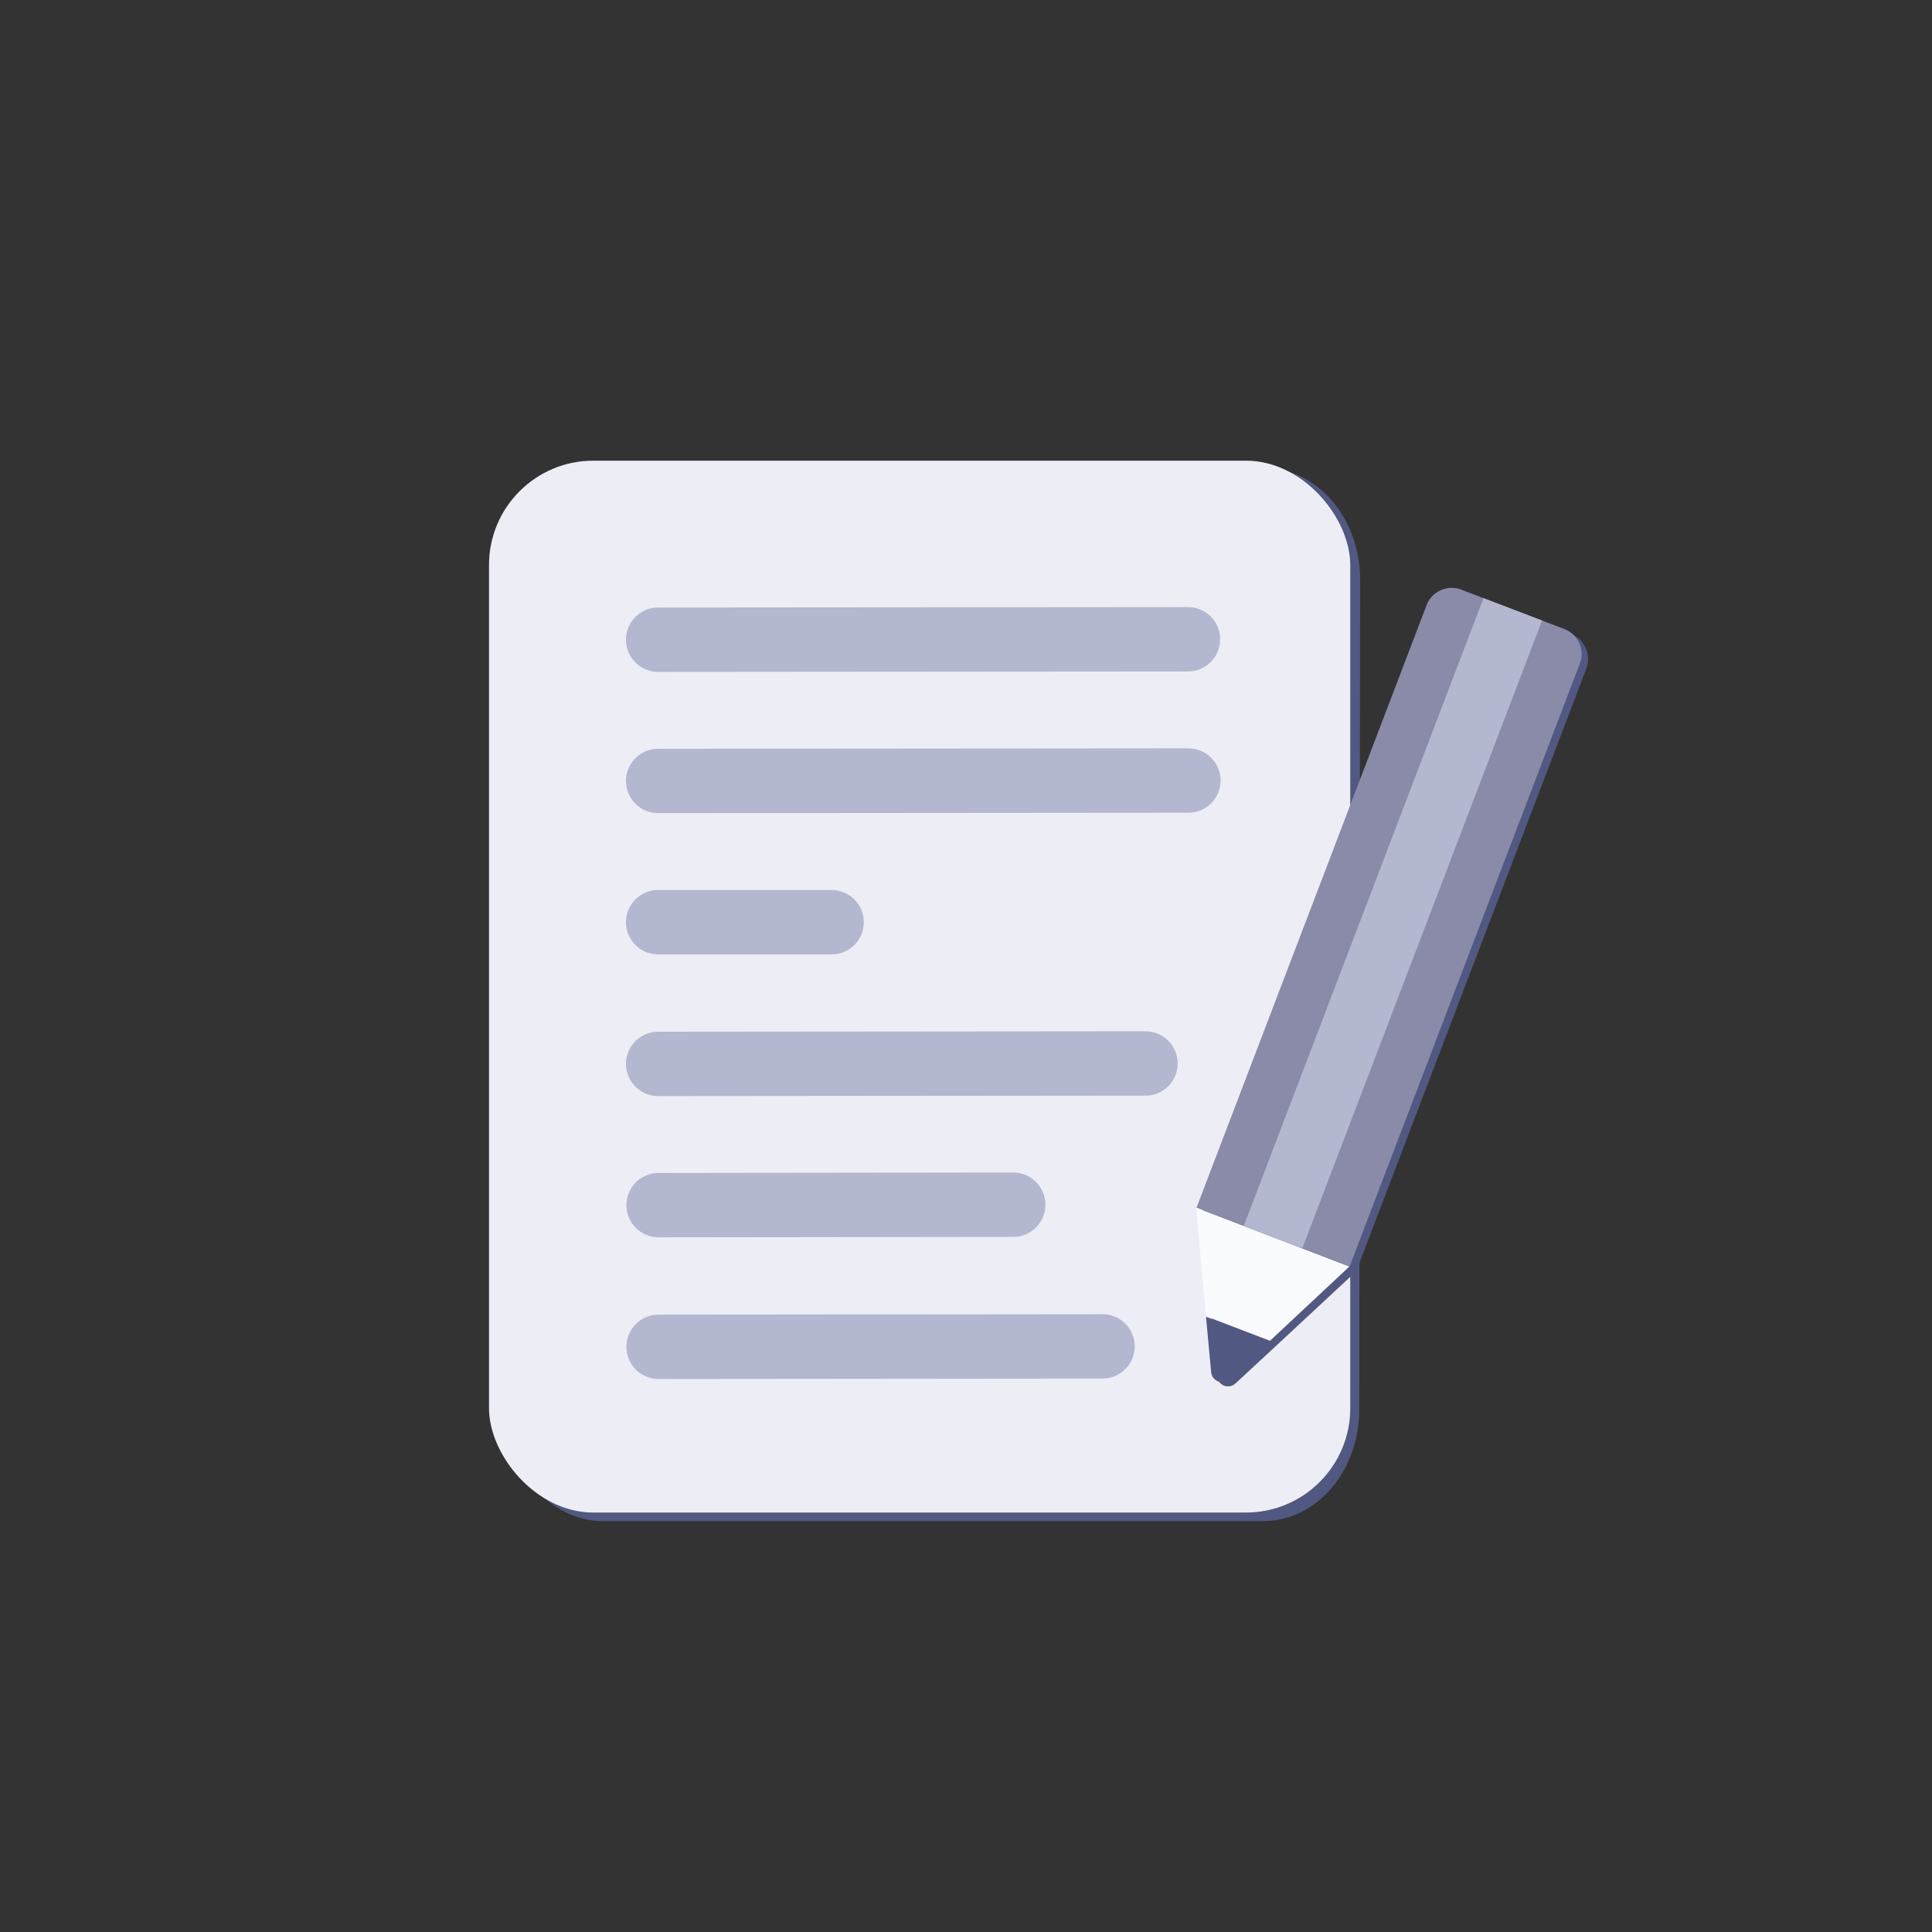
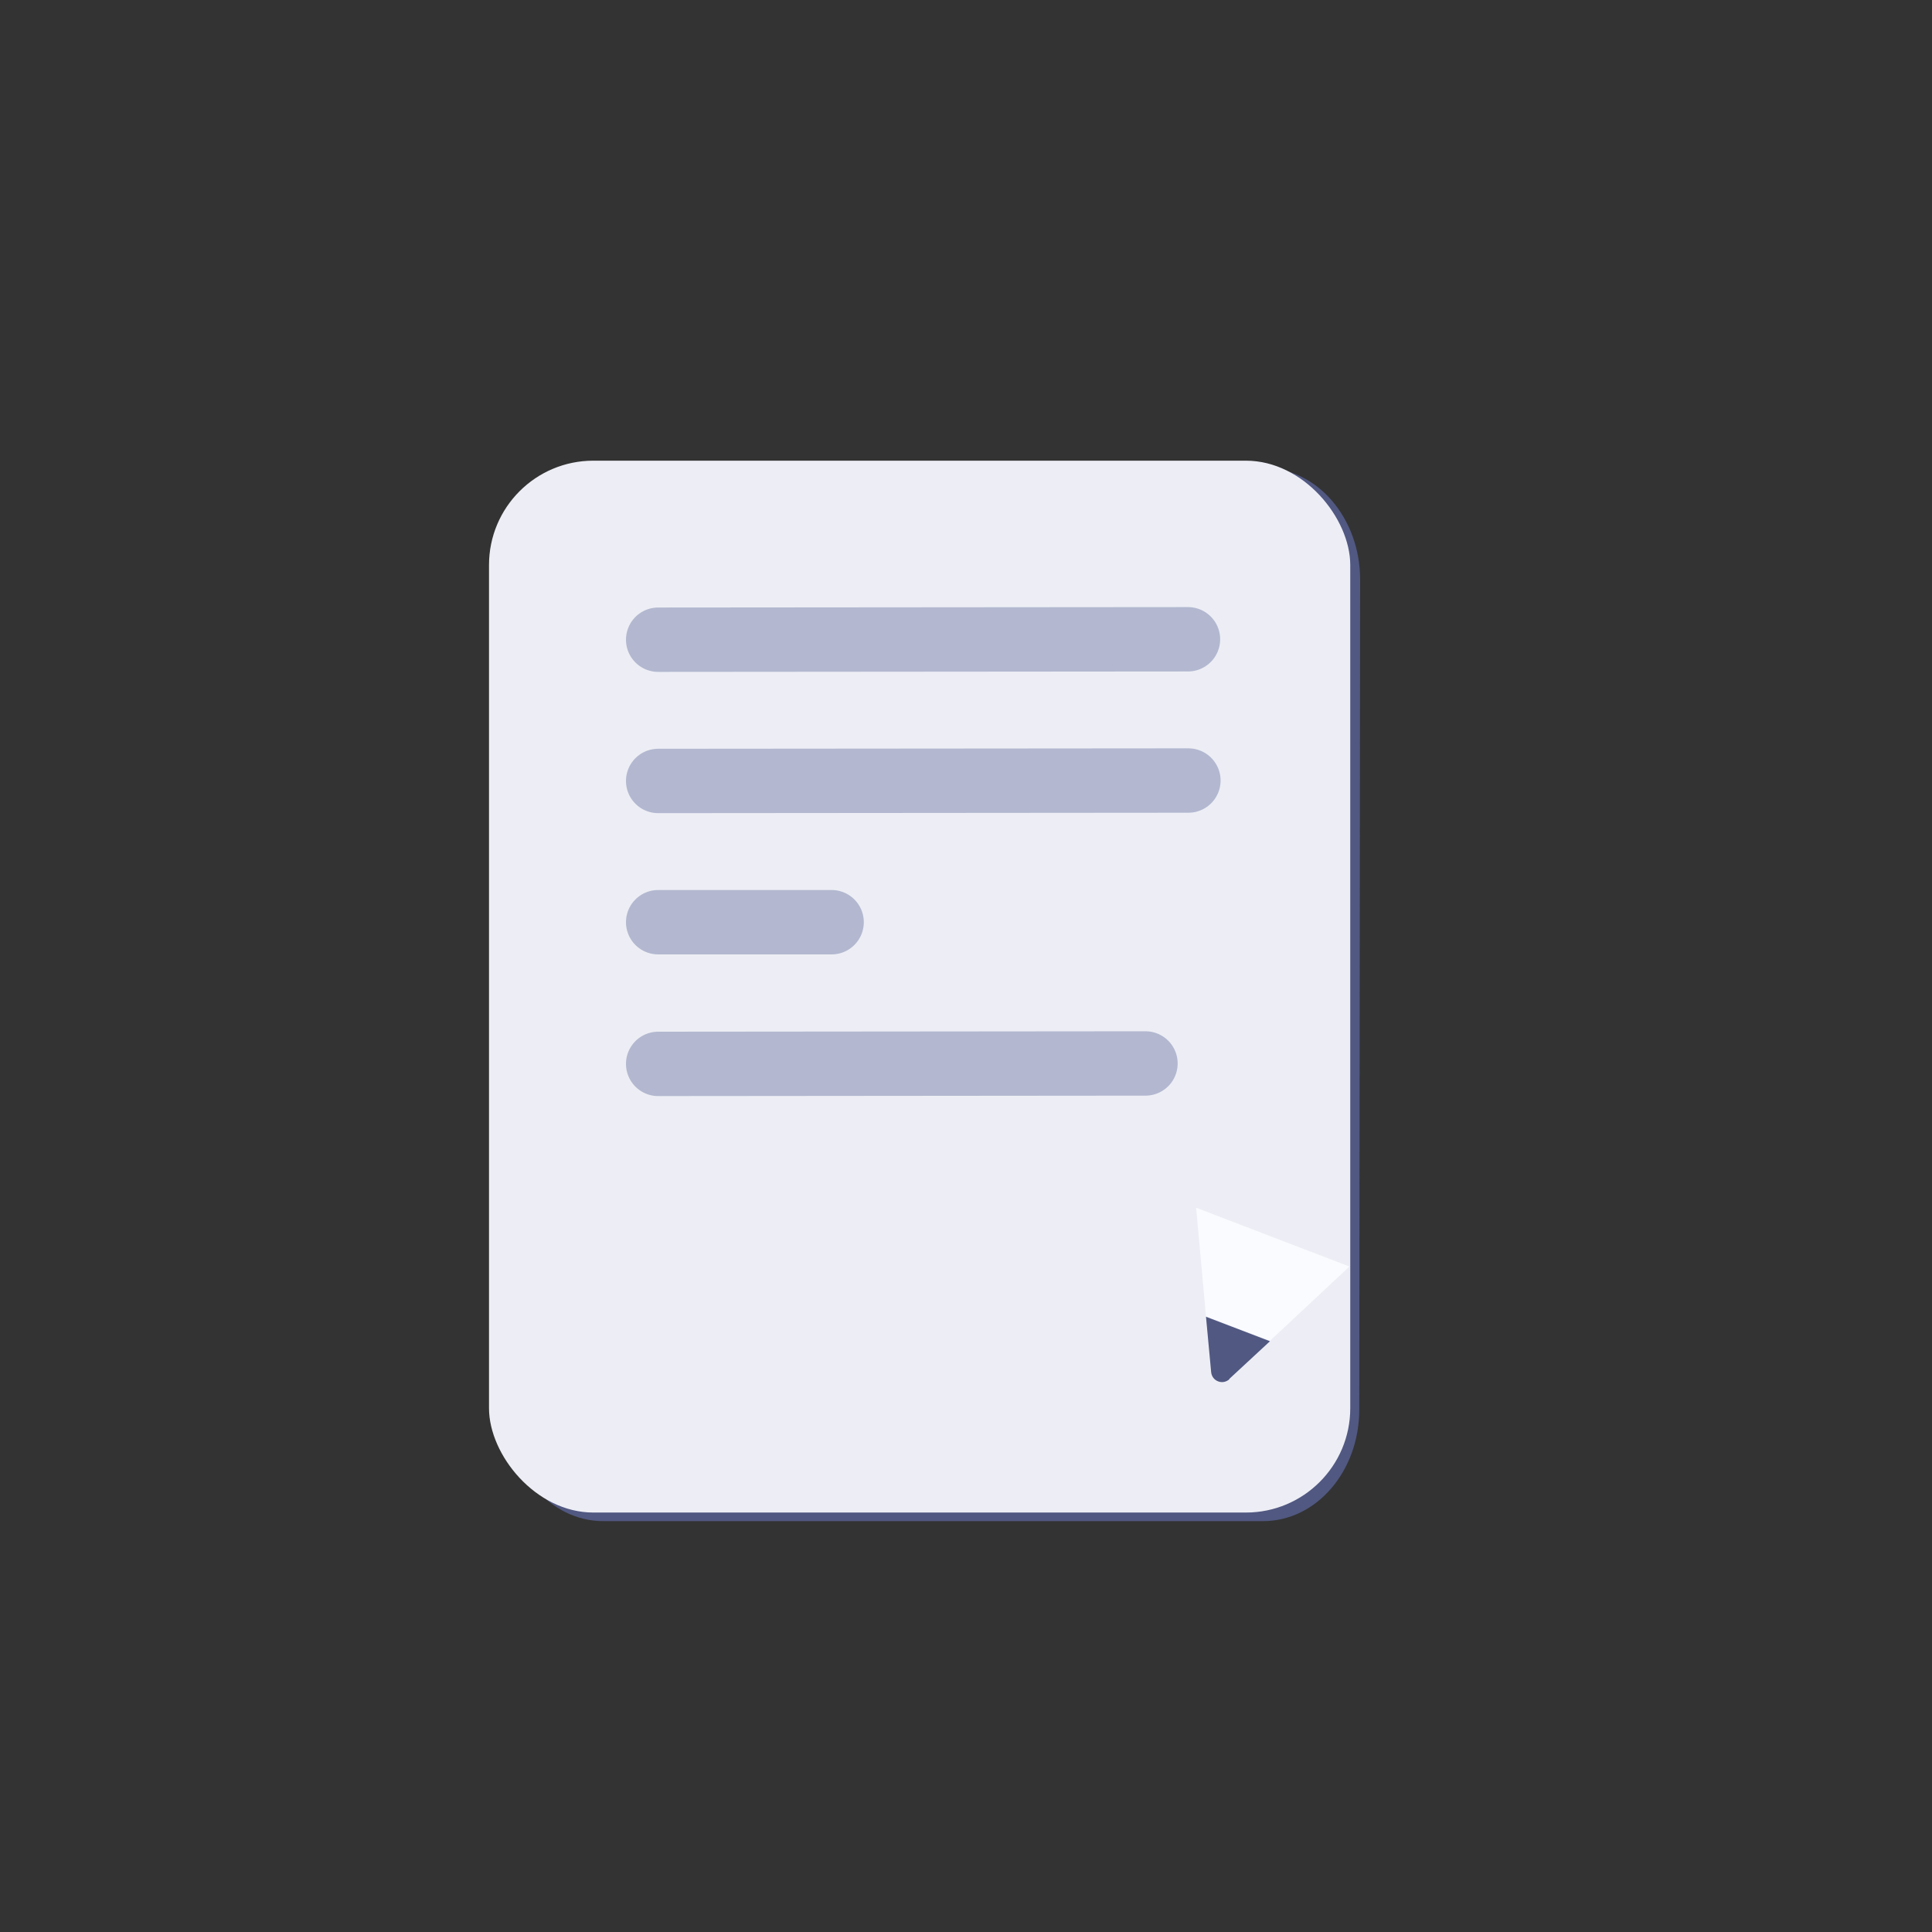
<svg xmlns="http://www.w3.org/2000/svg" id="Icones" viewBox="0 0 45 45">
  <rect x="0" y="0" width="45" height="45" fill="#333333" stroke="none" />
  <path d="M14.05,35.43h15.37c1.24,0,2.24-1.16,2.24-2.6l.02-19.33c0-1.43-1-2.6-2.24-2.6H13.86c-1.24,0-2.24,1.16-2.24,2.6l.19,19.33c0,1.43,1,2.6,2.24,2.6Z" style="fill:#515881;" />
  <rect x="11.39" y="10.74" width="20.06" height="24.5" rx="2.43" ry="2.43" transform="translate(42.84 45.97) rotate(-180)" style="fill:#edeef5;" />
-   <path d="M36.57,14.76l-2.41-.92c-.32-.12-.68,.04-.8,.36l-5.36,14.04h0l.23,2.53,.12,1.29c.02,.21,.27,.31,.43,.16l.95-.88,1.86-1.73h0l5.36-14.04c.12-.32-.04-.68-.36-.8Z" style="fill:#515881;" />
  <g>
    <line x1="15.33" y1="21.48" x2="19.37" y2="21.48" style="fill:none; stroke:#b3b8d0; stroke-linecap:round; stroke-linejoin:round; stroke-width:1.5px;" />
    <line x1="15.33" y1="24.78" x2="26.68" y2="24.77" style="fill:none; stroke:#b3b8d0; stroke-linecap:round; stroke-linejoin:round; stroke-width:1.5px;" />
    <line x1="15.33" y1="18.19" x2="27.68" y2="18.18" style="fill:none; stroke:#b3b8d0; stroke-linecap:round; stroke-linejoin:round; stroke-width:1.5px;" />
    <line x1="15.33" y1="14.9" x2="27.67" y2="14.89" style="fill:none; stroke:#b3b8d0; stroke-linecap:round; stroke-linejoin:round; stroke-width:1.5px;" />
-     <line x1="15.34" y1="28.07" x2="23.6" y2="28.06" style="fill:none; stroke:#b3b8d0; stroke-linecap:round; stroke-linejoin:round; stroke-width:1.5px;" />
-     <line x1="15.34" y1="31.37" x2="25.68" y2="31.36" style="fill:none; stroke:#b3b8d0; stroke-linecap:round; stroke-linejoin:round; stroke-width:1.5px;" />
  </g>
-   <path d="M31.15,13.68h2.58c.34,0,.62,.28,.62,.62v15.03h-3.82V14.3c0-.34,.28-.62,.62-.62Z" transform="translate(9.81 -10.16) rotate(20.9)" style="fill:#898ba9;" />
-   <rect x="31.71" y="13.68" width="1.46" height="15.65" transform="translate(9.81 -10.16) rotate(20.9)" style="fill:#b3b8d0;" />
  <polygon points="31.43 29.5 27.86 28.13 28.09 30.66 29.58 31.23 31.43 29.5" style="fill:#fafbff;" />
  <path d="M28.63,32.12l.95-.88-1.49-.57,.12,1.29c.02,.21,.27,.31,.43,.16Z" style="fill:#515881;" />
</svg>